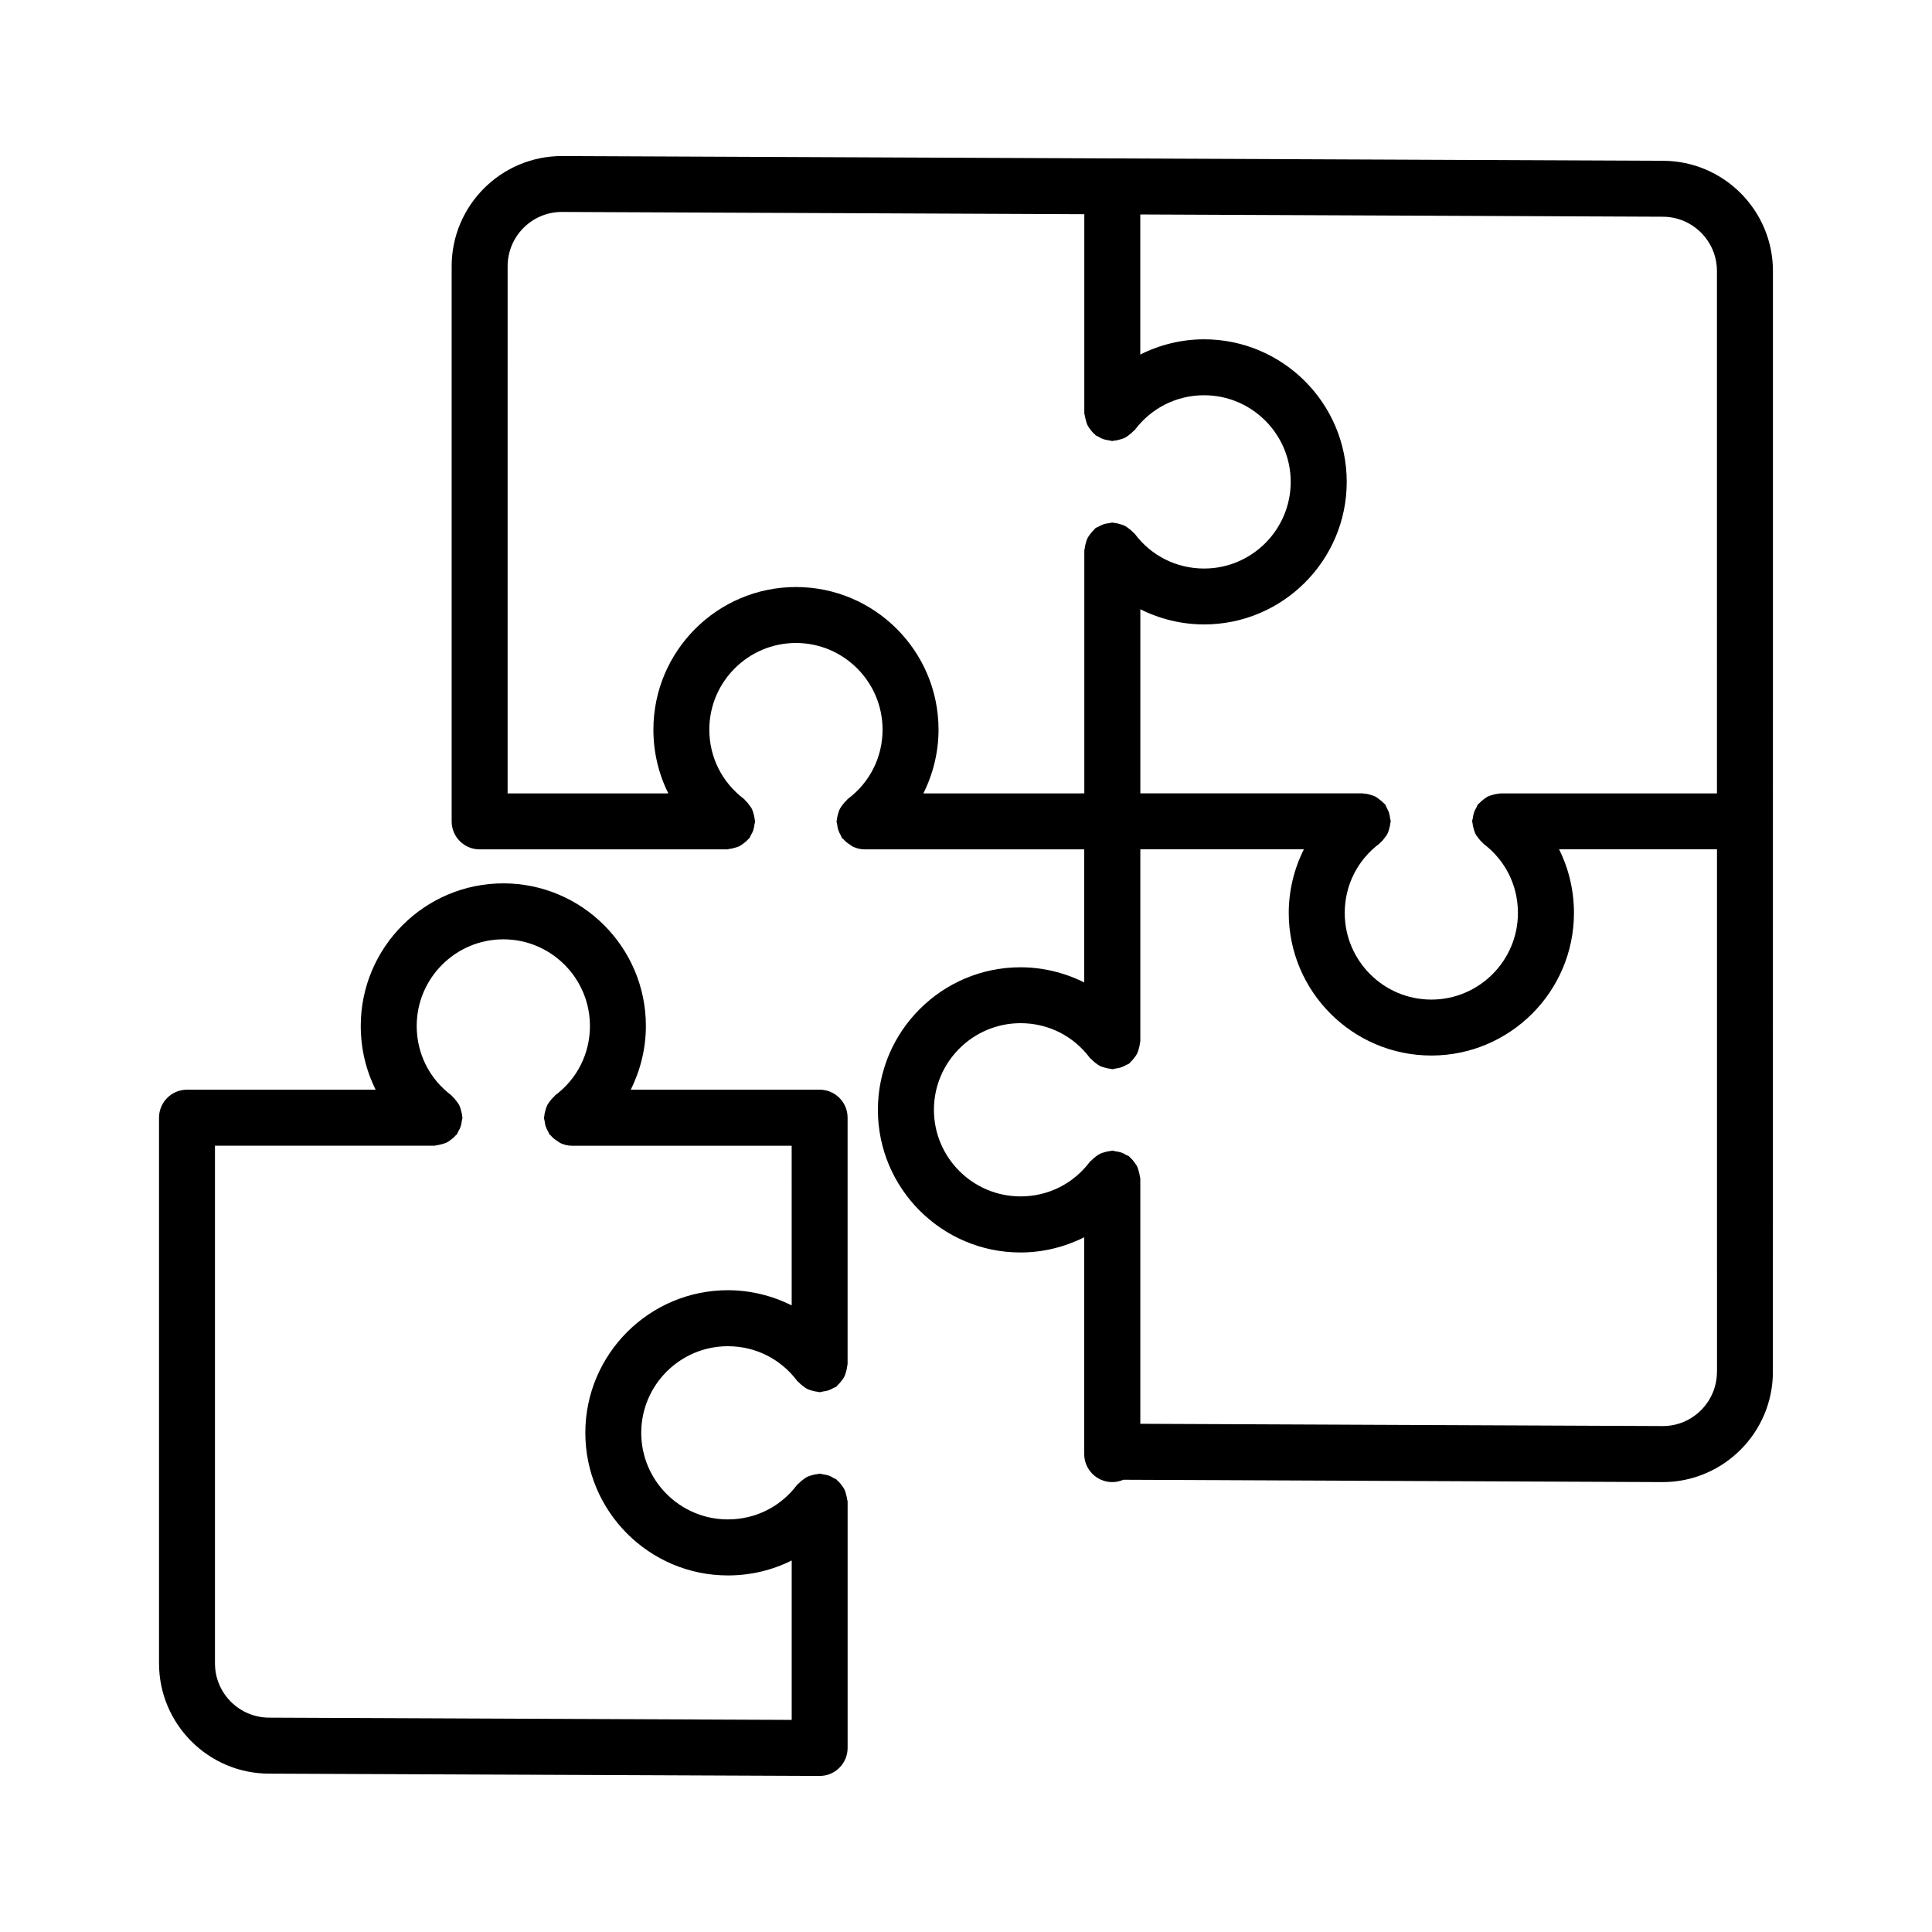
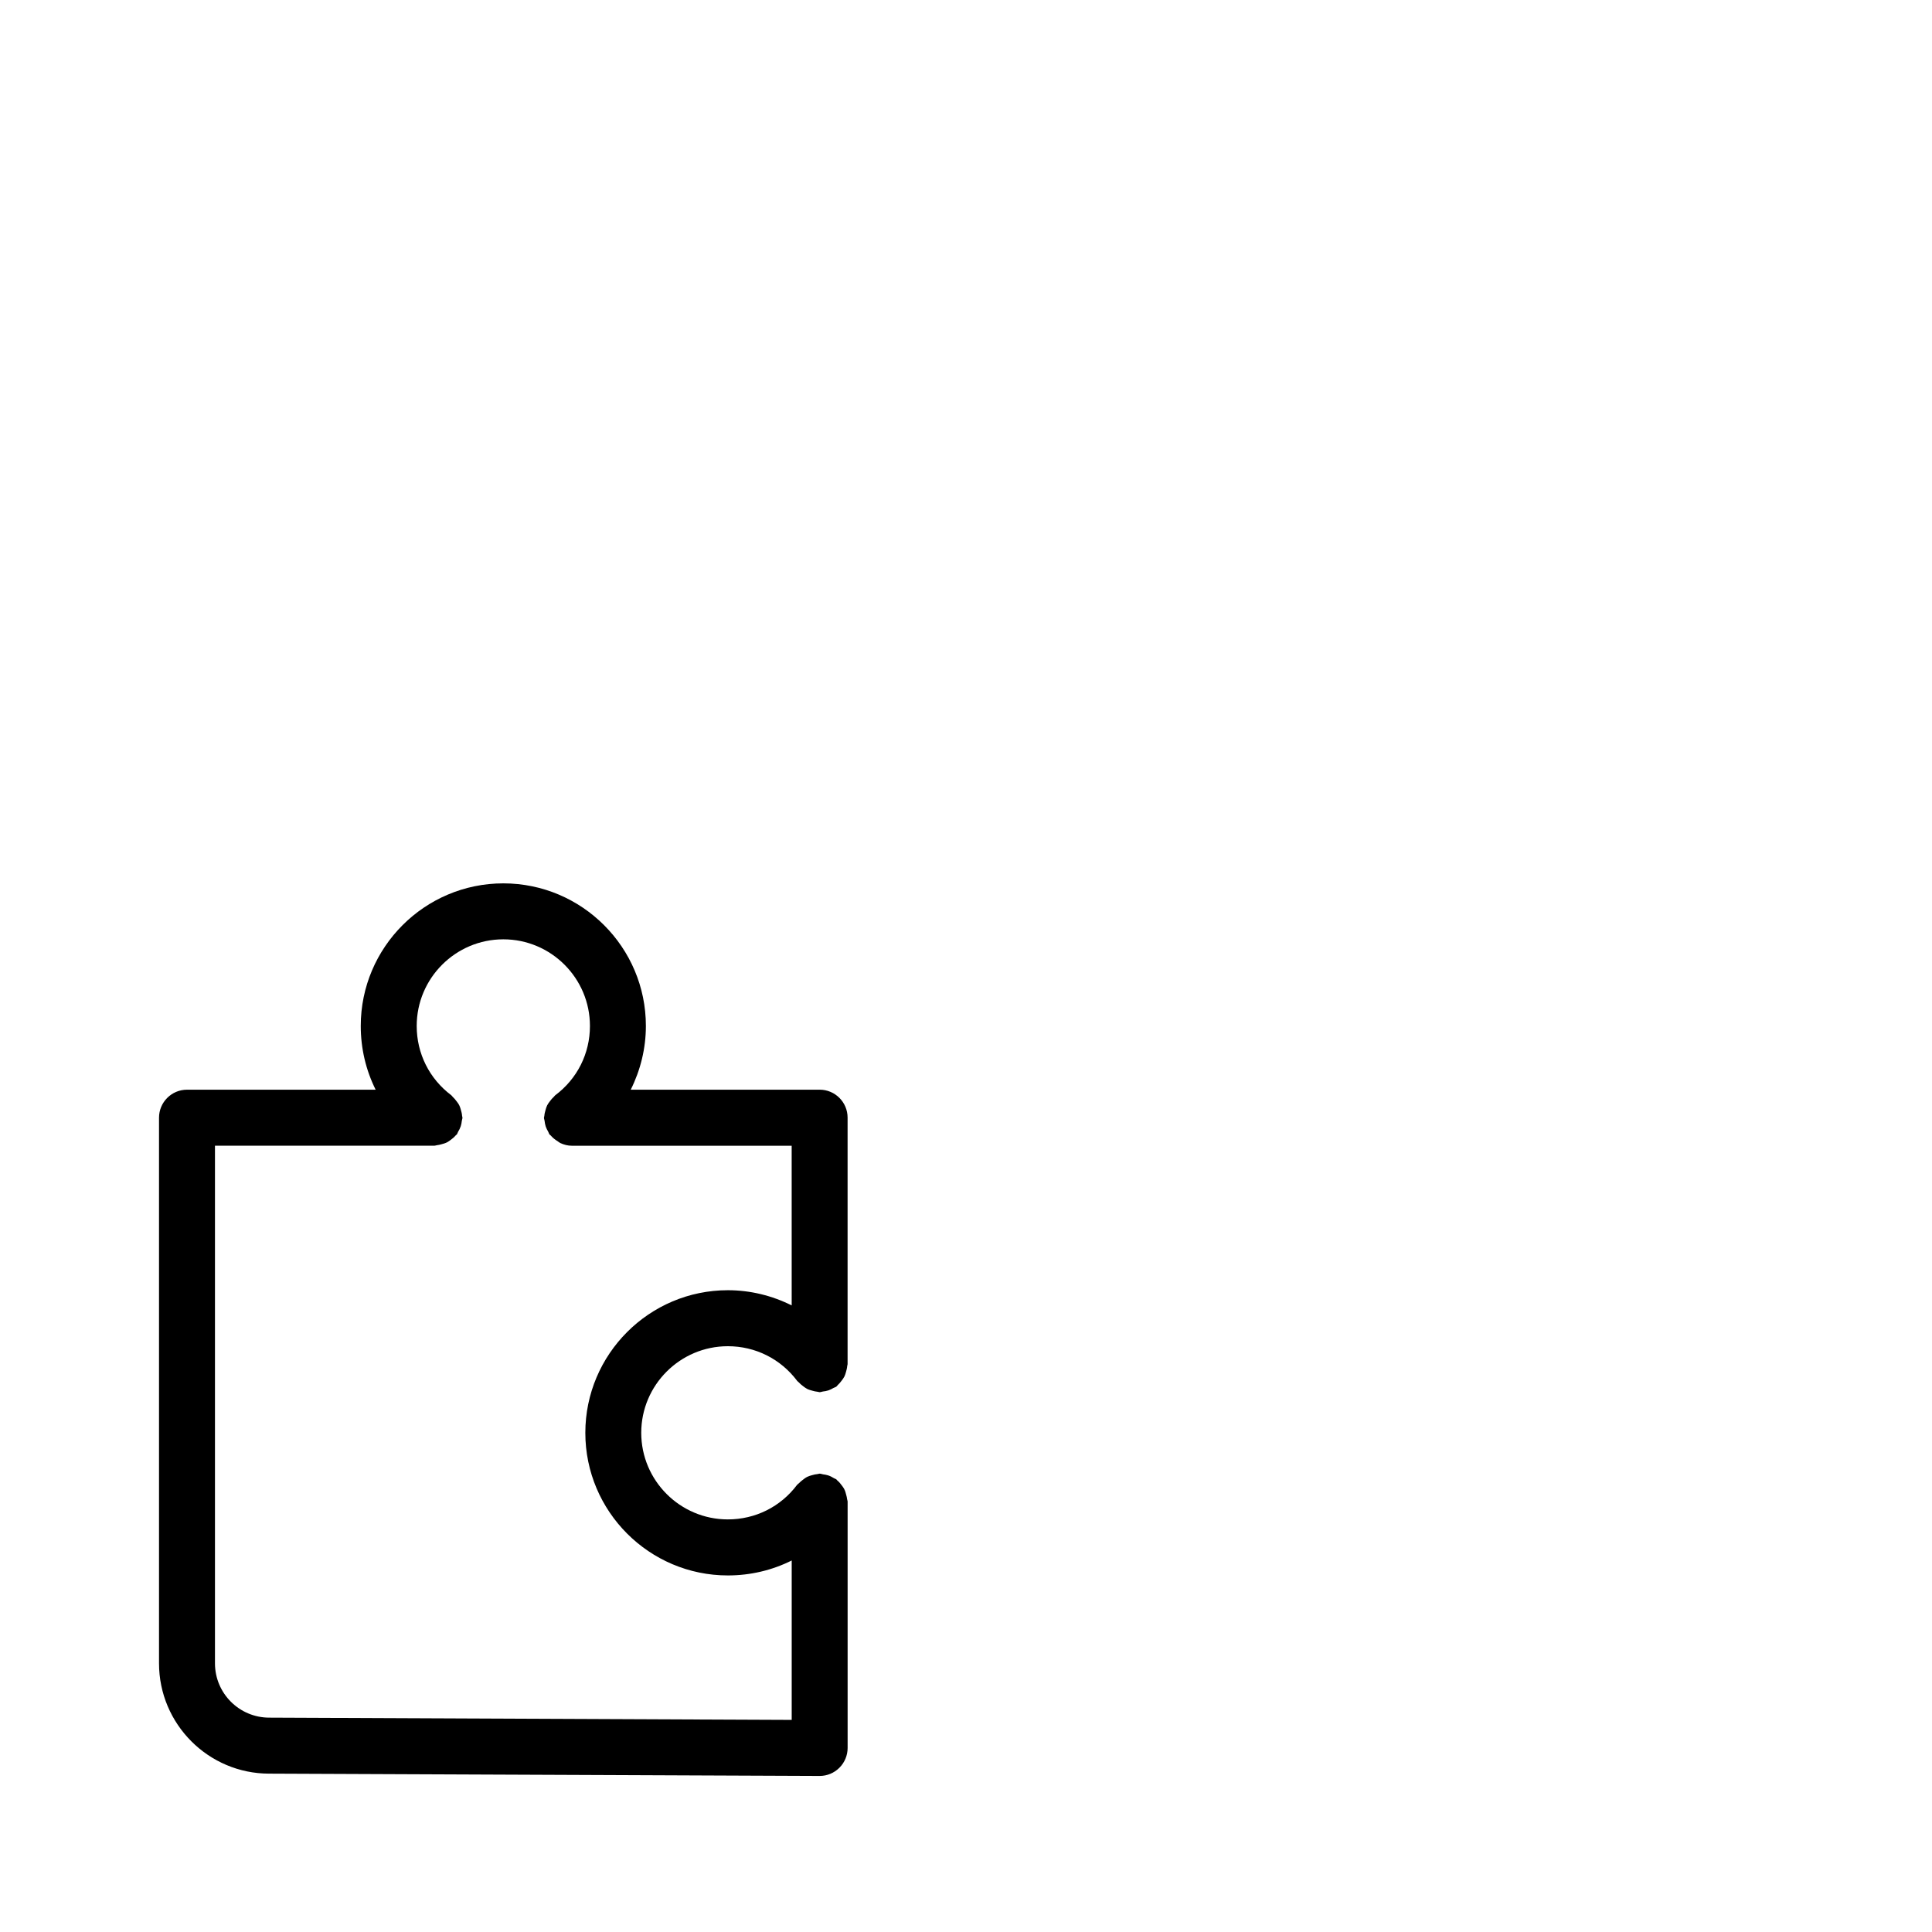
<svg xmlns="http://www.w3.org/2000/svg" fill="#000000" width="800px" height="800px" version="1.1" viewBox="144 144 512 512">
  <g>
    <path d="m361.22 432.78h-50.07c2.598-5.195 4.016-10.977 4.016-16.895 0-20.832-16.941-37.785-37.777-37.785s-37.785 16.953-37.785 37.785c0 5.996 1.375 11.746 3.945 16.895h-49.992c-4.09 0-7.414 3.332-7.414 7.422v144.6c0 16.109 13.105 29.23 29.188 29.23l145.86 0.613h0.027c1.965 0 3.836-0.777 5.231-2.172 1.395-1.395 2.18-3.277 2.18-5.25v-65.27c0-0.234-0.113-0.438-0.137-0.668-0.031-0.352-0.121-0.68-0.207-1.023-0.145-0.609-0.312-1.188-0.598-1.727-0.145-0.273-0.336-0.508-0.516-0.766-0.383-0.543-0.789-1.035-1.301-1.457-0.098-0.082-0.145-0.203-0.25-0.281-0.176-0.133-0.387-0.16-0.57-0.273-0.512-0.32-1.031-0.59-1.617-0.777-0.434-0.141-0.859-0.207-1.305-0.266-0.312-0.039-0.59-0.184-0.914-0.184-0.195 0-0.355 0.098-0.547 0.109-0.508 0.035-0.98 0.16-1.473 0.297-0.43 0.125-0.848 0.234-1.242 0.43-0.477 0.23-0.883 0.551-1.305 0.883-0.324 0.262-0.637 0.5-0.914 0.809-0.152 0.168-0.355 0.254-0.496 0.438-4.379 5.828-11.066 9.16-18.355 9.16-12.652 0-22.949-10.301-22.949-22.949 0-12.652 10.301-22.949 22.949-22.949 7.293 0 14 3.348 18.398 9.215 0.105 0.145 0.27 0.211 0.383 0.34 0.344 0.395 0.734 0.707 1.152 1.023 0.359 0.27 0.695 0.539 1.09 0.734 0.43 0.219 0.883 0.34 1.355 0.473 0.477 0.133 0.93 0.25 1.418 0.289 0.184 0.016 0.34 0.105 0.527 0.105 0.305 0 0.562-0.137 0.859-0.176 0.5-0.055 0.977-0.137 1.461-0.297 0.48-0.16 0.902-0.383 1.332-0.633 0.262-0.148 0.555-0.195 0.801-0.379 0.148-0.113 0.219-0.281 0.355-0.402 0.375-0.328 0.668-0.699 0.973-1.094 0.289-0.383 0.574-0.742 0.785-1.168 0.203-0.402 0.312-0.828 0.441-1.27 0.145-0.5 0.27-0.984 0.305-1.504 0.012-0.176 0.102-0.324 0.102-0.5v-65.324c0.012-4.082-3.312-7.414-7.402-7.414zm-7.41 57.172c-5.203-2.609-10.992-4.031-16.914-4.031-20.832 0-37.777 16.961-37.777 37.793 0 20.832 16.941 37.793 37.777 37.793 6.004 0 11.758-1.383 16.914-3.961v42.246l-138.45-0.598c-7.938 0-14.391-6.441-14.391-14.391v-137.18h58.176c0.223 0 0.41-0.109 0.629-0.129 0.395-0.035 0.754-0.137 1.137-0.23 0.566-0.145 1.105-0.297 1.613-0.562 0.316-0.164 0.586-0.383 0.883-0.594 0.496-0.359 0.949-0.73 1.34-1.199 0.098-0.113 0.234-0.168 0.328-0.293 0.152-0.203 0.188-0.449 0.316-0.664 0.285-0.473 0.531-0.945 0.707-1.48 0.16-0.48 0.234-0.949 0.289-1.441 0.031-0.285 0.168-0.535 0.168-0.828 0-0.176-0.086-0.324-0.098-0.492-0.035-0.551-0.164-1.062-0.324-1.594-0.117-0.398-0.219-0.785-0.398-1.148-0.23-0.473-0.543-0.875-0.875-1.297-0.273-0.348-0.535-0.68-0.863-0.969-0.152-0.137-0.23-0.324-0.398-0.449-5.828-4.379-9.168-11.078-9.168-18.363 0-12.66 10.301-22.961 22.961-22.961 12.652 0 22.949 10.301 22.949 22.961 0 7.305-3.356 14-9.215 18.383-0.145 0.109-0.211 0.273-0.348 0.387-0.387 0.336-0.691 0.719-1.004 1.125-0.285 0.375-0.562 0.73-0.77 1.145-0.203 0.402-0.316 0.828-0.441 1.27-0.145 0.504-0.27 0.988-0.305 1.512-0.012 0.176-0.102 0.324-0.102 0.5 0 0.289 0.133 0.539 0.164 0.82 0.059 0.512 0.137 1 0.301 1.496 0.164 0.488 0.387 0.918 0.645 1.355 0.145 0.246 0.188 0.527 0.363 0.762 0.094 0.125 0.242 0.168 0.344 0.289 0.512 0.609 1.121 1.082 1.801 1.5 0.246 0.152 0.449 0.359 0.711 0.48 0.945 0.438 1.973 0.719 3.078 0.719h58.238l0.004 42.32z" />
-     <path d="m584.67 186.61-291.76-1.258c-16.109 0-29.215 13.105-29.215 29.215v147.11c0 4.09 3.32 7.414 7.414 7.414h65.586c0.195 0 0.363-0.098 0.555-0.113 0.465-0.035 0.891-0.152 1.34-0.273 0.5-0.137 0.98-0.266 1.434-0.5 0.352-0.18 0.652-0.422 0.977-0.66 0.473-0.348 0.91-0.703 1.285-1.152 0.098-0.113 0.234-0.172 0.328-0.293 0.152-0.203 0.188-0.449 0.316-0.664 0.293-0.48 0.543-0.957 0.719-1.5 0.156-0.469 0.227-0.934 0.285-1.418 0.035-0.289 0.172-0.547 0.172-0.848 0-0.176-0.09-0.324-0.102-0.496-0.035-0.551-0.168-1.062-0.324-1.594-0.117-0.391-0.215-0.777-0.391-1.137-0.234-0.488-0.562-0.91-0.906-1.344-0.258-0.324-0.5-0.633-0.809-0.91-0.16-0.145-0.242-0.34-0.422-0.473-5.828-4.391-9.176-11.086-9.176-18.363 0-12.66 10.301-22.961 22.961-22.961 12.652 0 22.949 10.301 22.949 22.961 0 7.305-3.356 14-9.215 18.383-0.152 0.113-0.219 0.281-0.359 0.402-0.375 0.324-0.672 0.695-0.973 1.09-0.293 0.383-0.582 0.75-0.793 1.176-0.199 0.398-0.309 0.816-0.438 1.25-0.145 0.504-0.273 0.992-0.309 1.52-0.012 0.176-0.102 0.324-0.102 0.5 0 0.289 0.133 0.539 0.164 0.82 0.055 0.516 0.137 1.004 0.305 1.504 0.16 0.477 0.379 0.898 0.629 1.324 0.148 0.258 0.195 0.551 0.379 0.797 0.098 0.133 0.258 0.176 0.363 0.301 0.5 0.586 1.094 1.043 1.754 1.453 0.262 0.16 0.473 0.379 0.75 0.504 0.941 0.434 1.969 0.711 3.07 0.711h58.219v35.27c-5.195-2.602-10.984-4.019-16.895-4.019-20.832 0-37.785 16.953-37.785 37.785 0 20.832 16.953 37.793 37.785 37.793 5.914 0 11.699-1.426 16.895-4.031v57.461c0 4.09 3.332 7.422 7.422 7.422 1.047 0 2.035-0.227 2.938-0.621l142.93 0.621c16.109 0 29.215-13.121 29.215-29.23l0.012-291.71c0.004-16.109-13.102-29.215-29.176-29.215zm-195.97 167.65c2.602-5.195 4.019-10.984 4.019-16.906 0-20.832-16.941-37.785-37.777-37.785-20.836 0-37.785 16.953-37.785 37.785 0 5.996 1.379 11.746 3.957 16.906h-42.594l0.004-139.7c0-7.938 6.453-14.391 14.355-14.391l138.47 0.598v52.691c0 0.266 0.125 0.492 0.152 0.754 0.027 0.27 0.102 0.52 0.16 0.785 0.152 0.688 0.34 1.328 0.668 1.93 0.121 0.227 0.285 0.422 0.434 0.641 0.398 0.578 0.832 1.098 1.371 1.539 0.098 0.082 0.141 0.195 0.242 0.273 0.176 0.133 0.391 0.16 0.574 0.277 0.504 0.312 1.004 0.578 1.578 0.762 0.465 0.152 0.922 0.223 1.402 0.281 0.289 0.035 0.547 0.172 0.844 0.172 0.172 0 0.316-0.086 0.488-0.098 0.57-0.035 1.098-0.168 1.645-0.332 0.371-0.113 0.73-0.203 1.074-0.367 0.52-0.246 0.969-0.59 1.426-0.961 0.293-0.242 0.582-0.461 0.832-0.742 0.156-0.172 0.363-0.262 0.508-0.449 4.398-5.828 11.078-9.176 18.355-9.176 12.652 0 22.949 10.301 22.949 22.961 0 12.66-10.301 22.961-22.949 22.961-7.312 0-14.008-3.356-18.391-9.215-0.109-0.145-0.27-0.211-0.387-0.344-0.34-0.391-0.727-0.699-1.137-1.012-0.379-0.289-0.738-0.57-1.156-0.777-0.387-0.191-0.793-0.297-1.215-0.422-0.535-0.156-1.047-0.289-1.598-0.324-0.156-0.012-0.289-0.09-0.445-0.09-0.27 0-0.496 0.125-0.762 0.152-0.551 0.055-1.078 0.141-1.609 0.324-0.445 0.152-0.84 0.363-1.242 0.594-0.273 0.156-0.582 0.207-0.84 0.402-0.152 0.113-0.223 0.285-0.363 0.41-0.375 0.324-0.668 0.695-0.969 1.09-0.289 0.379-0.574 0.738-0.785 1.156-0.211 0.414-0.324 0.855-0.453 1.309-0.133 0.48-0.258 0.941-0.293 1.441-0.016 0.188-0.105 0.344-0.105 0.531v64.363zm210.31 153.27c0 7.945-6.441 14.391-14.336 14.391l-138.48-0.602v-64.957c0-0.238-0.113-0.441-0.137-0.676-0.031-0.344-0.121-0.664-0.203-1-0.145-0.609-0.309-1.188-0.594-1.727-0.152-0.297-0.363-0.547-0.555-0.824-0.363-0.512-0.742-0.977-1.219-1.383-0.109-0.094-0.164-0.227-0.281-0.316-0.199-0.152-0.438-0.184-0.648-0.309-0.492-0.301-0.984-0.559-1.543-0.738-0.453-0.148-0.902-0.219-1.367-0.277-0.301-0.039-0.566-0.176-0.875-0.176-0.184 0-0.336 0.09-0.516 0.105-0.543 0.035-1.047 0.164-1.57 0.316-0.395 0.117-0.781 0.215-1.145 0.395-0.492 0.238-0.918 0.566-1.352 0.914-0.316 0.258-0.629 0.496-0.898 0.801-0.145 0.16-0.34 0.242-0.469 0.418-4.398 5.848-11.094 9.176-18.363 9.176-12.66 0-22.961-10.301-22.961-22.949 0-12.652 10.301-22.961 22.961-22.961 7.305 0 14 3.356 18.383 9.223 0.109 0.145 0.273 0.211 0.395 0.348 0.34 0.391 0.727 0.699 1.141 1.012 0.363 0.273 0.703 0.547 1.102 0.742 0.438 0.223 0.898 0.344 1.379 0.477 0.457 0.121 0.891 0.242 1.363 0.277 0.195 0.016 0.359 0.113 0.559 0.113 0.328 0 0.613-0.148 0.93-0.188 0.461-0.059 0.898-0.125 1.348-0.273 0.504-0.168 0.953-0.395 1.402-0.66 0.25-0.145 0.535-0.188 0.77-0.363 0.148-0.109 0.215-0.277 0.352-0.395 0.383-0.332 0.688-0.715 0.996-1.117 0.285-0.371 0.562-0.727 0.766-1.137 0.211-0.422 0.328-0.863 0.457-1.324 0.133-0.477 0.254-0.938 0.289-1.43 0.016-0.184 0.105-0.344 0.105-0.531v-50.844h43.34c-2.594 5.188-4.008 10.957-4.008 16.859 0 20.832 16.961 37.785 37.793 37.785s37.793-16.953 37.793-37.785c0-5.977-1.375-11.715-3.941-16.859h41.844l0.004 138.45zm0-153.27h-57.449c-0.148 0-0.27 0.074-0.414 0.082-0.586 0.035-1.129 0.172-1.691 0.34-0.383 0.117-0.762 0.207-1.117 0.383-0.449 0.219-0.836 0.523-1.238 0.836-0.383 0.297-0.75 0.586-1.07 0.953-0.117 0.133-0.281 0.199-0.387 0.344-0.18 0.242-0.227 0.527-0.375 0.785-0.262 0.445-0.492 0.883-0.66 1.383-0.152 0.465-0.227 0.918-0.285 1.395-0.039 0.312-0.184 0.586-0.184 0.91 0 0.191 0.094 0.352 0.109 0.539 0.035 0.469 0.152 0.902 0.277 1.355 0.137 0.492 0.262 0.969 0.488 1.414 0.184 0.363 0.438 0.68 0.684 1.012 0.34 0.457 0.68 0.879 1.109 1.246 0.117 0.102 0.176 0.246 0.301 0.34 5.828 4.391 9.16 11.086 9.16 18.363 0 12.66-10.301 22.961-22.949 22.961-12.652 0-22.949-10.301-22.949-22.961 0-7.293 3.348-13.992 9.215-18.391 0.102-0.074 0.145-0.191 0.242-0.273 0.484-0.402 0.867-0.871 1.234-1.383 0.215-0.297 0.438-0.57 0.602-0.891 0.242-0.469 0.375-0.969 0.516-1.488 0.117-0.445 0.234-0.867 0.27-1.324 0.016-0.184 0.105-0.336 0.105-0.523 0-0.309-0.141-0.566-0.176-0.863-0.055-0.52-0.141-1.012-0.309-1.52-0.145-0.422-0.34-0.789-0.555-1.172-0.168-0.309-0.23-0.652-0.445-0.945-0.133-0.176-0.332-0.262-0.477-0.422-0.25-0.277-0.531-0.488-0.816-0.727-0.484-0.398-0.961-0.762-1.512-1.02-0.258-0.121-0.531-0.188-0.809-0.281-0.664-0.223-1.316-0.375-2.012-0.406-0.109-0.004-0.199-0.062-0.309-0.062h-58.934v-48.789c5.199 2.602 10.984 4.019 16.906 4.019 20.832 0 37.793-16.953 37.793-37.785-0.012-20.82-16.973-37.773-37.805-37.773-5.922 0-11.707 1.426-16.906 4.035v-37.121l138.45 0.598c7.93 0 14.371 6.453 14.371 14.391z" />
  </g>
</svg>